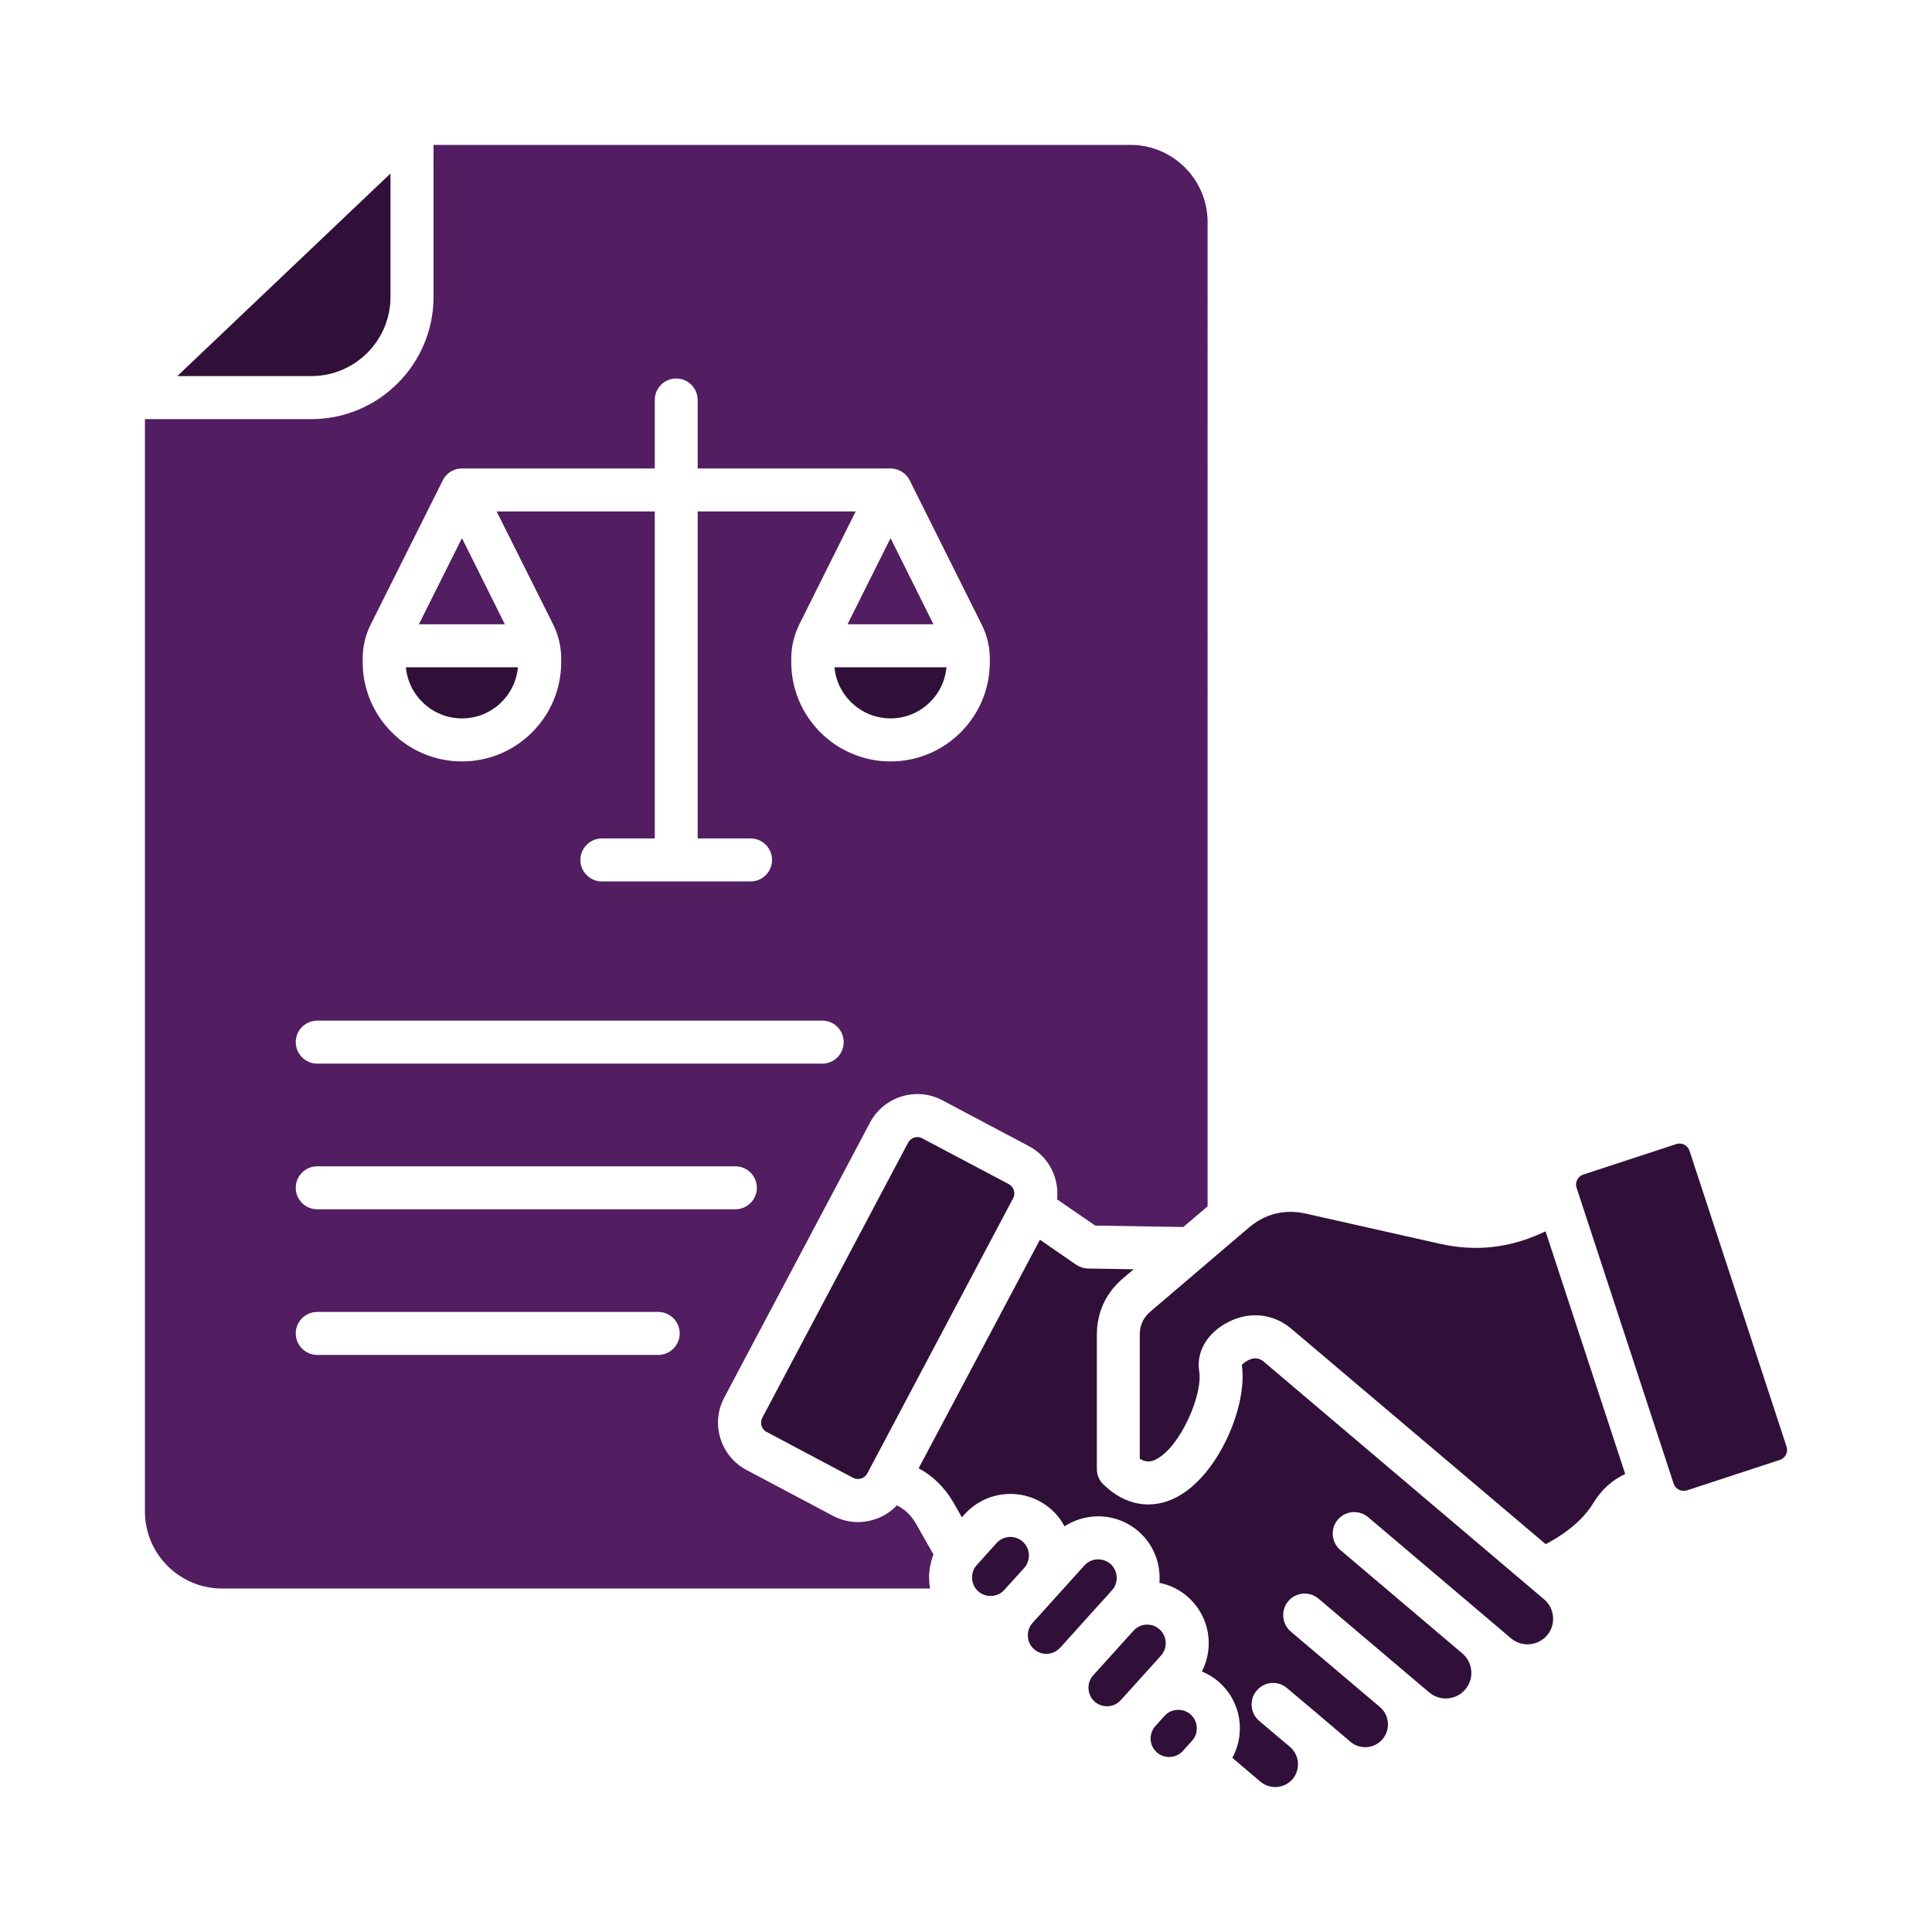
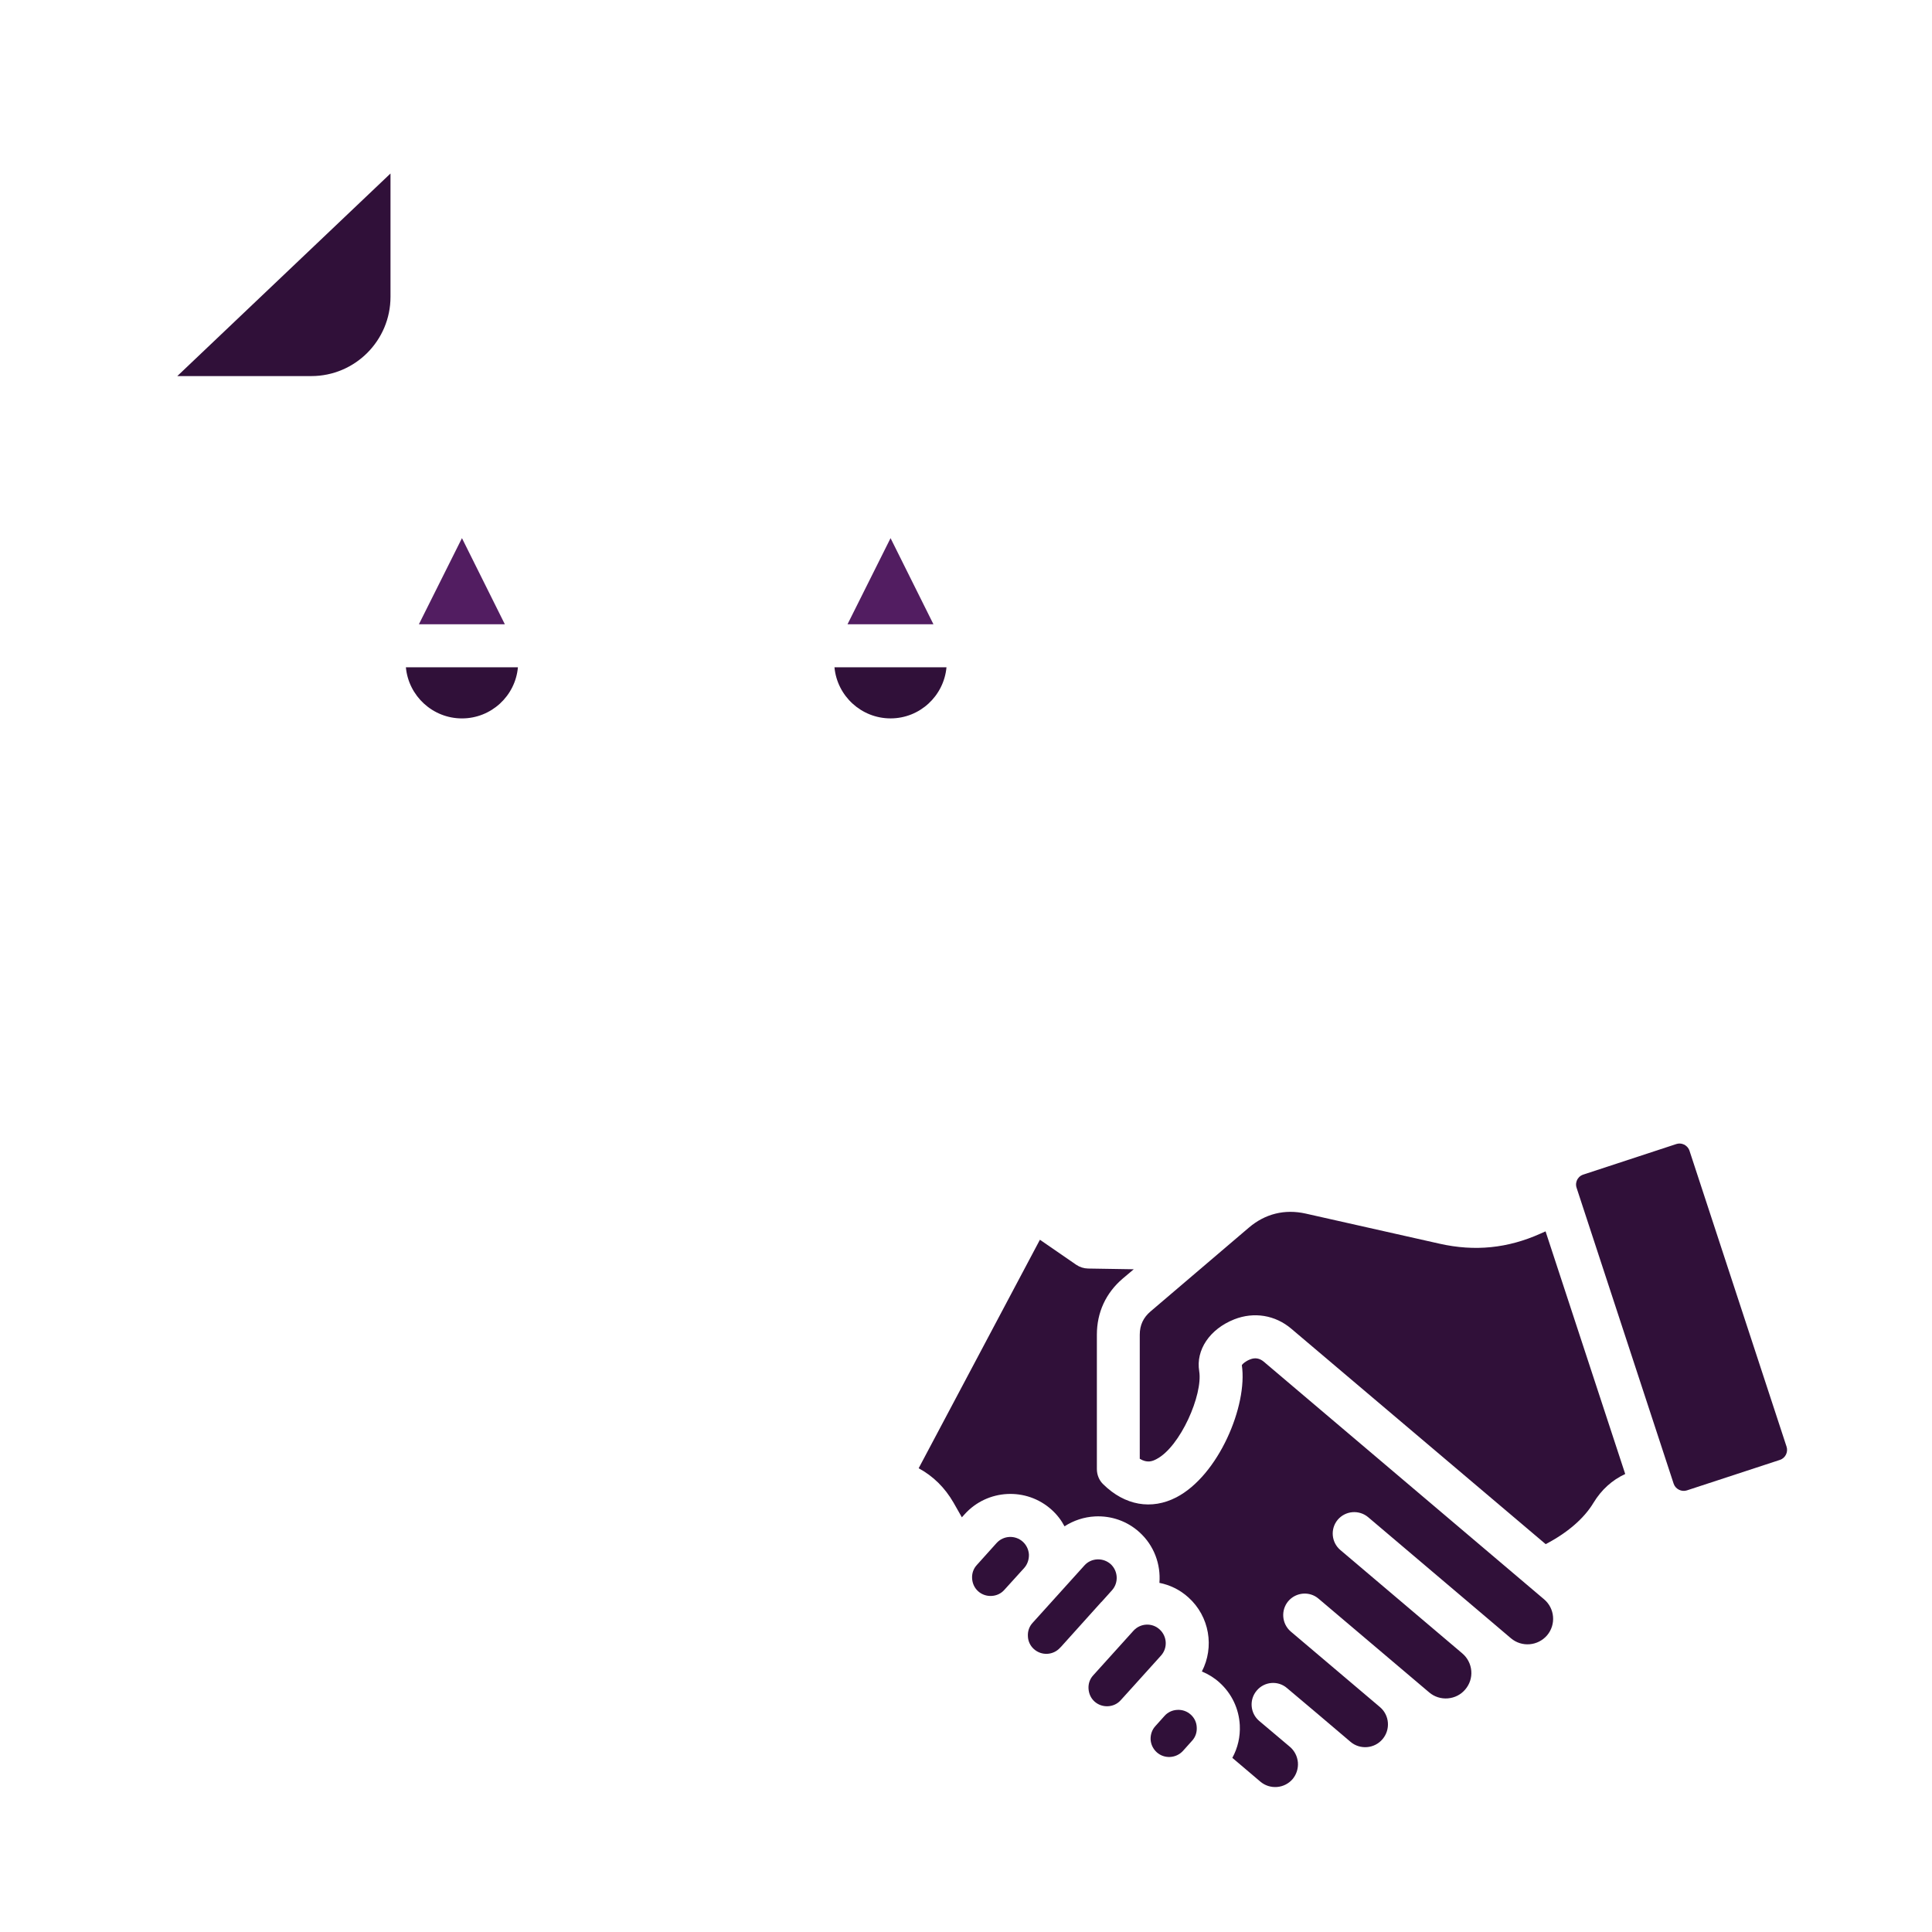
<svg xmlns="http://www.w3.org/2000/svg" version="1.1" id="Capa_1" x="0px" y="0px" width="100px" height="100px" viewBox="0 0 100 100" enable-background="new 0 0 100 100" xml:space="preserve">
  <g>
-     <path fill-rule="evenodd" clip-rule="evenodd" fill="#521D61" d="M7.501,21.694v56.535c0,2.202,1.789,3.993,3.994,3.993h36.646   c-0.106-0.588-0.045-1.199,0.174-1.763l-0.894-1.578c-0.25-0.438-0.576-0.749-1-0.966c-0.523,0.559-1.258,0.867-2.016,0.867   c-0.432,0-0.879-0.104-1.289-0.322l-4.479-2.375c-0.652-0.346-1.13-0.925-1.349-1.634c-0.22-0.708-0.144-1.456,0.197-2.108   l7.549-14.244c0.72-1.348,2.395-1.864,3.744-1.148l4.48,2.375c0.651,0.346,1.129,0.925,1.349,1.634   c0.113,0.368,0.144,0.748,0.106,1.119l1.978,1.357l4.556,0.074l1.258-1.071V11.493c0-2.202-1.796-3.993-3.994-3.993H22.44v7.865   c0,3.489-2.835,6.329-6.329,6.329H7.501L7.501,21.694z M23.911,39.412c-2.835,0-5.139-2.306-5.139-5.14v-0.151   c0-0.653,0.136-1.231,0.424-1.816l3.721-7.442c0.182-0.377,0.569-0.616,0.993-0.616h9.981v-3.543c0-0.614,0.493-1.113,1.107-1.113   c0.614,0,1.114,0.499,1.114,1.113v3.543h9.982c0.417,0,0.804,0.239,0.993,0.616l3.714,7.442c0.295,0.585,0.432,1.163,0.432,1.816   v0.151c0,2.834-2.304,5.14-5.139,5.14s-5.139-2.306-5.139-5.14v-0.151c0-0.654,0.137-1.231,0.424-1.816l2.911-5.832h-8.178v16.924   h2.736c0.614,0,1.114,0.499,1.114,1.113s-0.5,1.114-1.114,1.114h-7.693c-0.614,0-1.114-0.5-1.114-1.114s0.5-1.113,1.114-1.113   h2.736V26.473h-8.185l2.918,5.832c0.288,0.585,0.424,1.163,0.424,1.816v0.151C29.049,37.106,26.745,39.412,23.911,39.412   L23.911,39.412z M16.422,52.828h26.141c0.614,0,1.106,0.497,1.106,1.113c0,0.614-0.493,1.113-1.106,1.113H16.422   c-0.614,0-1.114-0.499-1.114-1.113C15.308,53.325,15.809,52.828,16.422,52.828L16.422,52.828z M16.422,60.367h21.638   c0.614,0,1.115,0.498,1.115,1.113s-0.5,1.113-1.115,1.113H16.422c-0.614,0-1.114-0.498-1.114-1.113S15.809,60.367,16.422,60.367   L16.422,60.367z M16.422,67.905h17.645c0.614,0,1.114,0.498,1.114,1.113s-0.5,1.113-1.114,1.113H16.422   c-0.614,0-1.114-0.498-1.114-1.113S15.809,67.905,16.422,67.905z" />
    <polygon fill-rule="evenodd" clip-rule="evenodd" fill="#521D61" points="46.095,27.854 43.867,32.312 48.315,32.312  " />
    <path fill-rule="evenodd" clip-rule="evenodd" fill="#301039" d="M48.99,34.538h-5.798c0.136,1.482,1.387,2.646,2.903,2.646   S48.854,36.02,48.99,34.538z" />
    <path fill-rule="evenodd" clip-rule="evenodd" fill="#301039" d="M23.911,37.185c1.516,0,2.766-1.165,2.896-2.646h-5.798   C21.144,36.02,22.395,37.185,23.911,37.185z" />
    <polygon fill-rule="evenodd" clip-rule="evenodd" fill="#521D61" points="21.682,32.312 26.131,32.312 23.911,27.854  " />
    <path fill-rule="evenodd" clip-rule="evenodd" fill="#301039" d="M9.177,19.466h6.935c2.266,0,4.1-1.839,4.1-4.101V8.98   L9.177,19.466z" />
-     <path fill-rule="evenodd" clip-rule="evenodd" fill="#301039" d="M47.004,59.143l-7.549,14.243   c-0.091,0.17-0.061,0.331-0.038,0.412c0.023,0.08,0.091,0.229,0.265,0.32l4.472,2.374c0.266,0.138,0.599,0.034,0.736-0.225   l7.548-14.243c0.091-0.17,0.068-0.331,0.038-0.412c-0.022-0.081-0.091-0.229-0.258-0.32l-4.487-2.374   c-0.076-0.042-0.159-0.062-0.243-0.062C47.292,58.856,47.103,58.961,47.004,59.143z" />
    <path fill-rule="evenodd" clip-rule="evenodd" fill="#301039" d="M53.826,64.169L47.55,75.996c0.758,0.412,1.357,1.007,1.804,1.78   l0.432,0.76l0.144-0.159c1.175-1.306,3.198-1.41,4.502-0.232c0.281,0.252,0.501,0.543,0.667,0.857   c0.471-0.303,1.008-0.482,1.577-0.512c0.849-0.043,1.667,0.245,2.296,0.813c0.766,0.69,1.114,1.67,1.039,2.626   c0.545,0.108,1.061,0.356,1.5,0.753c1.1,0.99,1.35,2.577,0.697,3.834c0.334,0.137,0.645,0.328,0.917,0.576   c0.629,0.568,1.001,1.351,1.046,2.202c0.03,0.6-0.105,1.181-0.386,1.692l1.455,1.235c0.242,0.202,0.545,0.298,0.863,0.273   c0.312-0.027,0.6-0.172,0.804-0.411c0.197-0.238,0.296-0.544,0.272-0.859c-0.029-0.316-0.174-0.601-0.409-0.804l-1.599-1.349   c-0.463-0.397-0.523-1.1-0.121-1.569c0.394-0.469,1.099-0.527,1.561-0.13l1.6,1.349l1.69,1.435c0.492,0.42,1.243,0.358,1.659-0.138   c0.417-0.491,0.364-1.233-0.129-1.655l-4.623-3.916c-0.462-0.397-0.522-1.101-0.129-1.569c0.401-0.47,1.107-0.528,1.569-0.13   l5.729,4.853c0.266,0.227,0.614,0.336,0.963,0.307c0.356-0.03,0.675-0.193,0.901-0.461c0.228-0.268,0.342-0.61,0.312-0.964   c-0.03-0.354-0.197-0.675-0.463-0.901v-0.001l-6.313-5.351c-0.47-0.398-0.53-1.101-0.136-1.569c0.401-0.47,1.106-0.527,1.576-0.13   l6.313,5.352l1.076,0.914c0.561,0.473,1.395,0.402,1.872-0.154c0.47-0.557,0.401-1.394-0.159-1.865L65.406,70.475   c-0.212-0.175-0.447-0.214-0.697-0.114c-0.242,0.094-0.387,0.228-0.432,0.297c0.311,2.091-1.205,5.709-3.388,6.843   c-1.288,0.667-2.668,0.423-3.782-0.671c-0.22-0.209-0.333-0.496-0.333-0.795v-6.95c0-1.152,0.462-2.156,1.333-2.902l0.576-0.486   l-2.364-0.038c-0.22-0.004-0.433-0.072-0.614-0.195L53.826,64.169z" />
    <path fill-rule="evenodd" clip-rule="evenodd" fill="#301039" d="M59.556,67.876c-0.379,0.32-0.562,0.715-0.562,1.208v6.422   c0.38,0.229,0.645,0.135,0.864,0.018c1.235-0.642,2.41-3.339,2.213-4.549c-0.182-1.104,0.546-2.183,1.812-2.685   c1.023-0.403,2.123-0.223,2.956,0.486l13.165,11.149c1.122-0.584,1.993-1.333,2.479-2.148c0.409-0.67,0.955-1.165,1.638-1.483   l-4.123-12.559l-0.259,0.115c-1.697,0.762-3.402,0.934-5.222,0.525l-6.935-1.56c-1.084-0.243-2.1,0.009-2.941,0.727L59.556,67.876z   " />
    <path fill-rule="evenodd" clip-rule="evenodd" fill="#301039" d="M81.604,61.48l5.024,15.317c0.092,0.278,0.41,0.437,0.683,0.346   l4.82-1.58c0.28-0.093,0.433-0.405,0.341-0.684l-5.024-15.317c-0.062-0.184-0.197-0.274-0.266-0.313   c-0.053-0.026-0.144-0.06-0.25-0.06c-0.053,0-0.106,0.008-0.167,0.027l-4.813,1.58c-0.189,0.061-0.28,0.196-0.318,0.271   C81.596,61.143,81.543,61.297,81.604,61.48z" />
    <path fill-rule="evenodd" clip-rule="evenodd" fill="#301039" d="M61.943,89.41c-0.008-0.258-0.121-0.494-0.312-0.664   c-0.189-0.17-0.432-0.257-0.697-0.243c-0.258,0.013-0.492,0.124-0.659,0.313l-0.47,0.524c-0.175,0.189-0.258,0.435-0.25,0.693   c0.015,0.258,0.129,0.493,0.318,0.664c0.189,0.17,0.432,0.256,0.689,0.243s0.493-0.124,0.667-0.313l0.47-0.524   C61.875,89.914,61.958,89.668,61.943,89.41z" />
    <path fill-rule="evenodd" clip-rule="evenodd" fill="#301039" d="M58.623,87.323l1.471-1.631c0.356-0.394,0.318-1.002-0.076-1.356   c-0.387-0.354-0.992-0.323-1.349,0.069l-2.085,2.31c-0.174,0.189-0.258,0.435-0.242,0.692s0.121,0.493,0.311,0.664   c0.189,0.17,0.439,0.257,0.697,0.243c0.258-0.013,0.493-0.125,0.659-0.313l0.137-0.151L58.623,87.323   C58.623,87.324,58.623,87.324,58.623,87.323z" />
    <path fill-rule="evenodd" clip-rule="evenodd" fill="#301039" d="M54.933,85.223l2.076-2.308c0-0.001,0-0.001,0.008-0.002   l0.538-0.599c0.356-0.394,0.318-1.002-0.068-1.357c-0.182-0.158-0.409-0.244-0.645-0.244c-0.015,0-0.038,0-0.053,0.001   c-0.258,0.014-0.492,0.125-0.659,0.313L53.446,84c-0.174,0.188-0.257,0.435-0.242,0.692c0.008,0.259,0.121,0.494,0.311,0.664   c0.395,0.355,1.001,0.323,1.356-0.07l0.062-0.062V85.223z" />
    <path fill-rule="evenodd" clip-rule="evenodd" fill="#301039" d="M51.983,82.293l1.031-1.137c0.167-0.189,0.25-0.437,0.243-0.694   c-0.016-0.258-0.13-0.493-0.318-0.664c-0.395-0.354-1.001-0.323-1.357,0.07l-1.023,1.138c-0.174,0.188-0.258,0.435-0.243,0.692   s0.121,0.493,0.311,0.664c0.189,0.171,0.439,0.258,0.697,0.243C51.582,82.593,51.817,82.481,51.983,82.293z" />
  </g>
</svg>